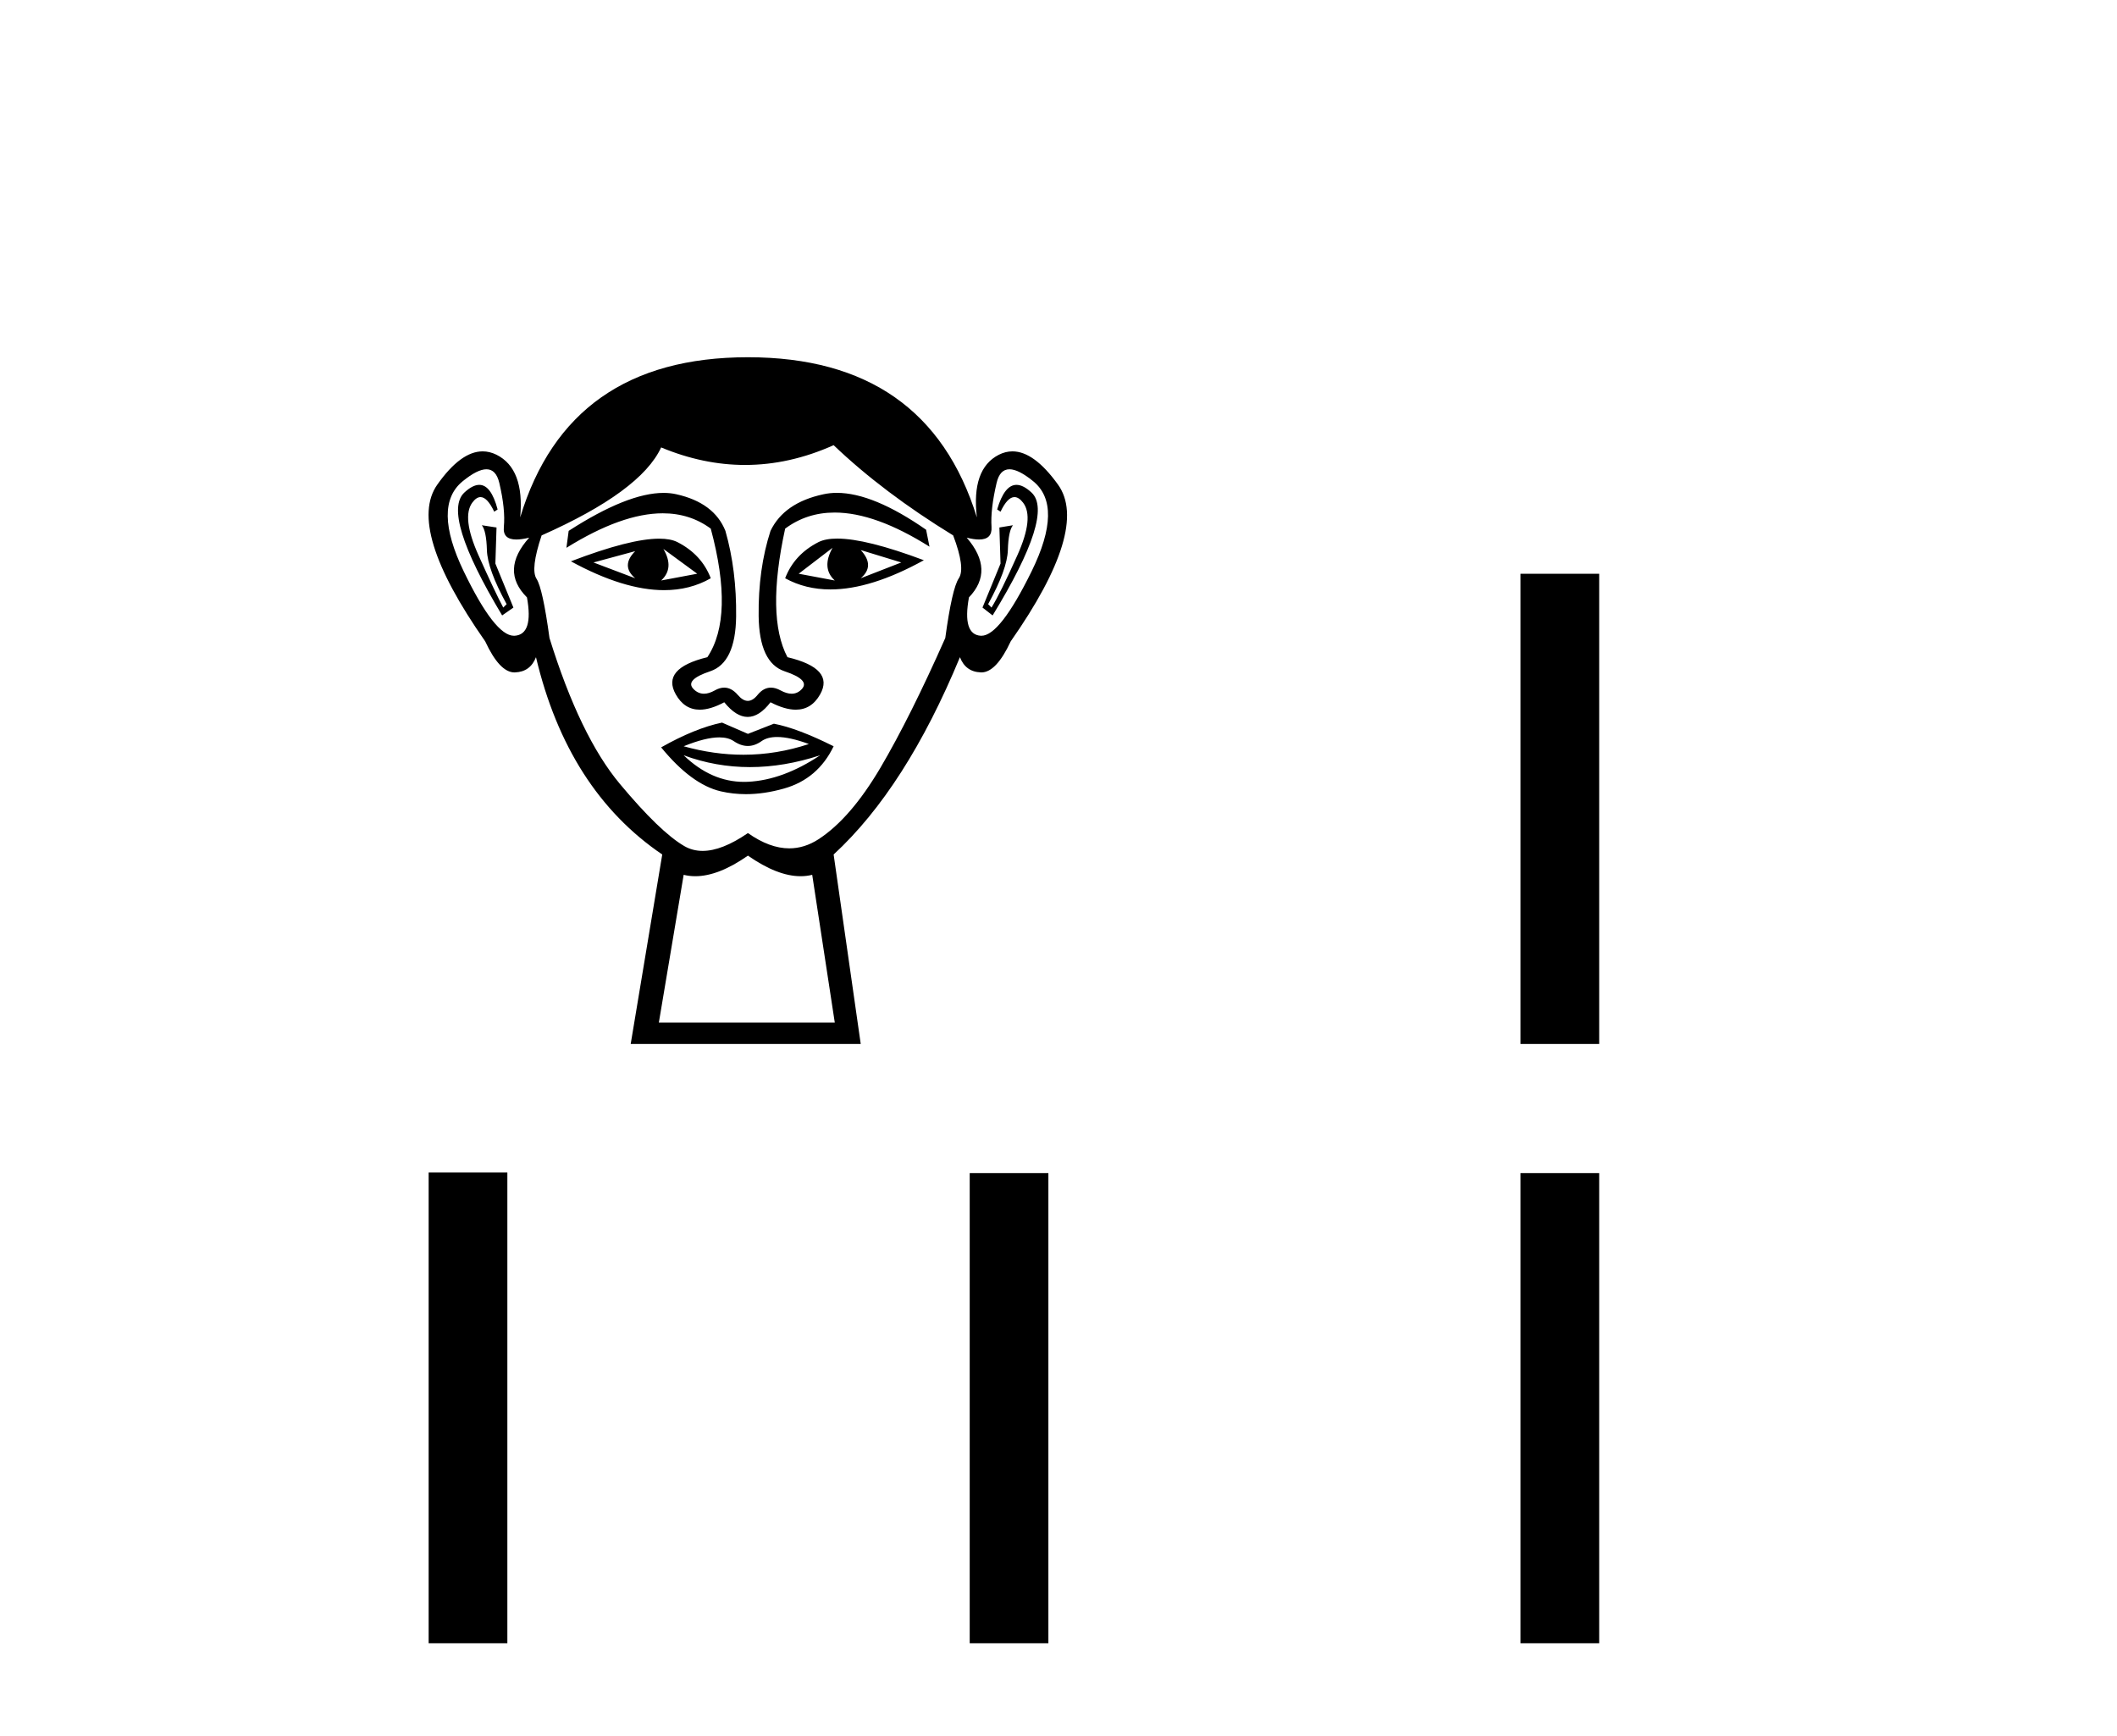
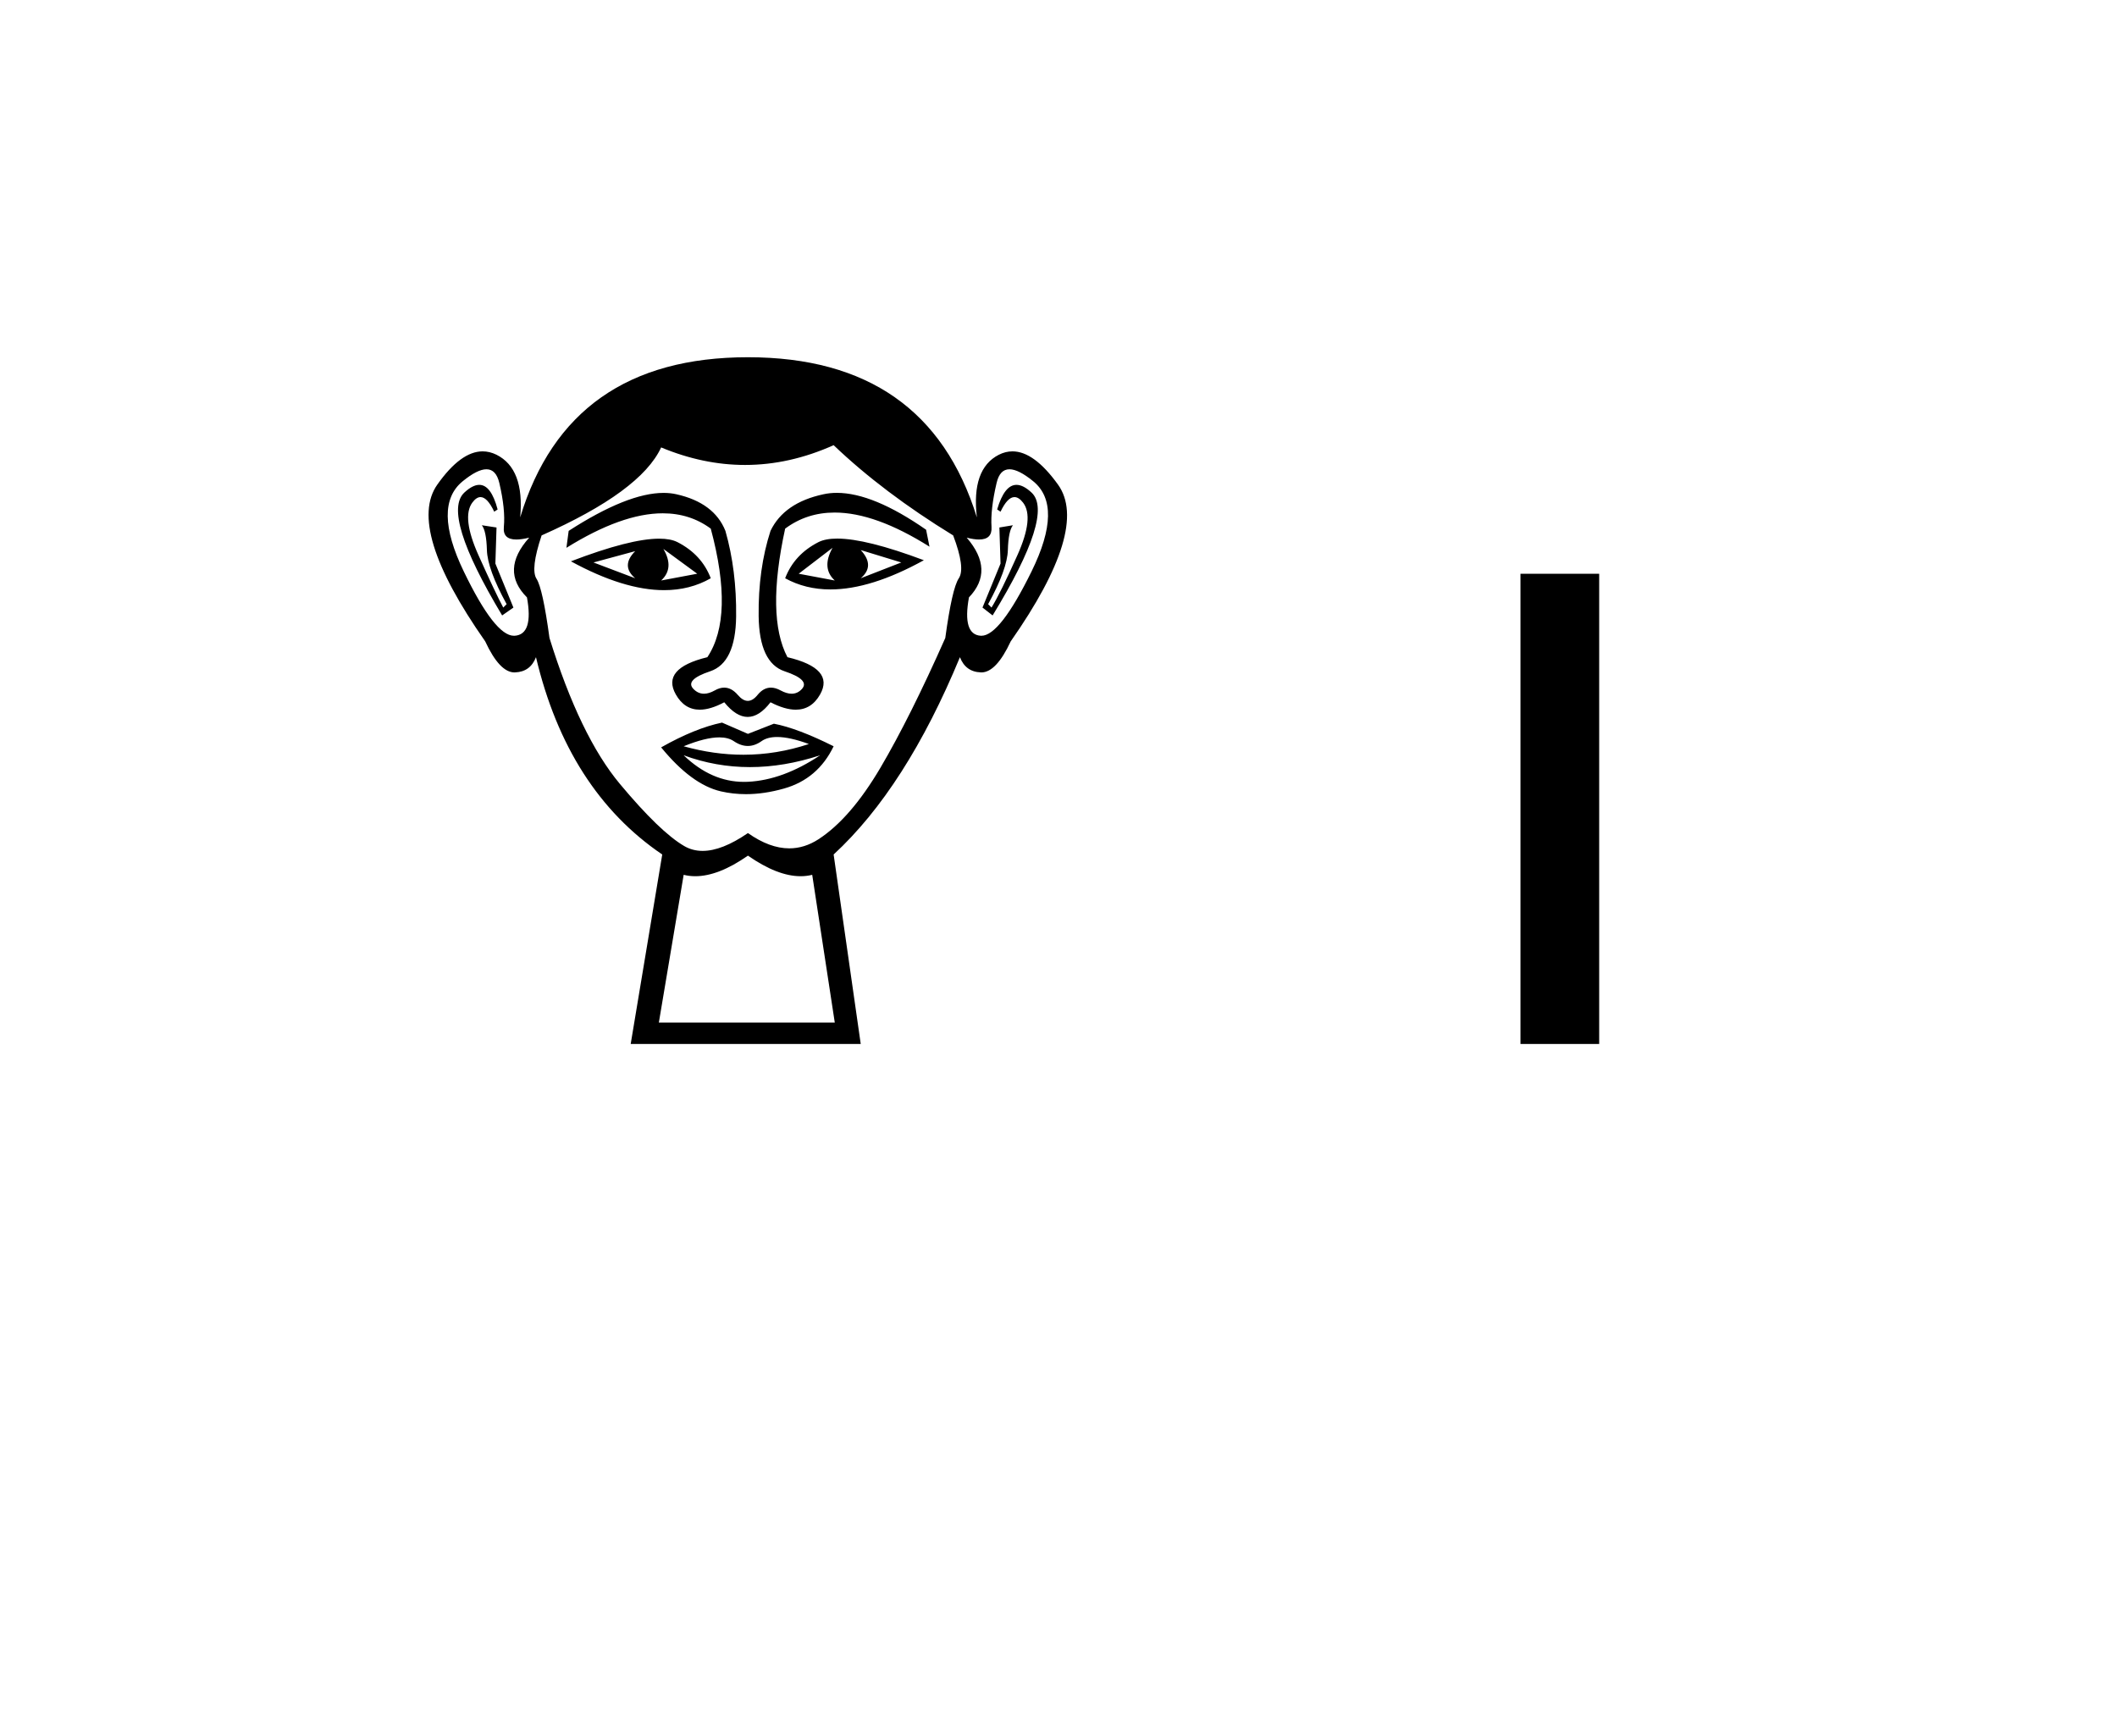
<svg xmlns="http://www.w3.org/2000/svg" width="50.0" height="41.0">
  <path d="M 15.002 13.017 Q 14.656 13.364 15.002 13.657 L 14.017 13.284 L 15.002 13.017 ZM 20.329 12.991 L 21.287 13.284 L 20.329 13.657 Q 20.675 13.364 20.329 12.991 ZM 15.668 12.964 L 16.467 13.55 L 15.615 13.71 Q 15.934 13.417 15.668 12.964 ZM 19.663 12.938 L 19.663 12.938 Q 19.396 13.417 19.716 13.71 L 18.864 13.55 L 19.663 12.938 ZM 19.774 12.72 Q 19.496 12.72 19.33 12.804 Q 18.757 13.097 18.544 13.657 Q 19.023 13.921 19.614 13.921 Q 20.57 13.921 21.82 13.231 Q 20.458 12.72 19.774 12.72 ZM 15.569 12.722 Q 14.88 12.722 13.484 13.257 Q 14.732 13.938 15.685 13.938 Q 16.297 13.938 16.787 13.657 Q 16.573 13.097 16.001 12.804 Q 15.839 12.722 15.569 12.722 ZM 11.32 11.451 Q 11.163 11.451 10.967 11.633 Q 10.422 12.139 11.86 14.535 L 12.126 14.349 L 11.7 13.31 L 11.727 12.458 L 11.38 12.405 L 11.38 12.405 Q 11.487 12.538 11.5 12.991 Q 11.513 13.444 11.966 14.269 L 11.886 14.349 Q 11.7 14.003 11.3 13.111 Q 10.901 12.219 11.154 11.872 Q 11.251 11.74 11.349 11.74 Q 11.509 11.74 11.673 12.085 L 11.753 12.032 Q 11.599 11.451 11.32 11.451 ZM 24.008 11.451 Q 23.722 11.451 23.551 12.032 L 23.631 12.085 Q 23.795 11.74 23.96 11.74 Q 24.062 11.74 24.164 11.872 Q 24.43 12.219 24.03 13.111 Q 23.631 14.003 23.418 14.349 L 23.338 14.269 Q 23.791 13.444 23.804 12.991 Q 23.817 12.538 23.924 12.405 L 23.924 12.405 L 23.604 12.458 L 23.631 13.31 L 23.205 14.349 L 23.444 14.535 Q 24.909 12.139 24.363 11.633 Q 24.168 11.451 24.008 11.451 ZM 11.489 11.083 Q 11.717 11.083 11.793 11.406 Q 11.94 12.032 11.9 12.445 Q 11.871 12.742 12.195 12.742 Q 12.32 12.742 12.499 12.698 L 12.499 12.698 Q 11.806 13.47 12.446 14.109 Q 12.605 14.988 12.153 15.015 Q 12.145 15.015 12.137 15.015 Q 11.687 15.015 10.954 13.497 Q 10.208 11.952 10.928 11.366 Q 11.275 11.083 11.489 11.083 ZM 23.842 11.083 Q 24.056 11.083 24.403 11.366 Q 25.122 11.952 24.363 13.497 Q 23.617 15.015 23.18 15.015 Q 23.172 15.015 23.165 15.015 Q 22.725 14.988 22.885 14.109 Q 23.498 13.47 22.832 12.698 L 22.832 12.698 Q 23.003 12.742 23.124 12.742 Q 23.437 12.742 23.418 12.445 Q 23.391 12.032 23.538 11.406 Q 23.613 11.083 23.842 11.083 ZM 19.765 11.64 Q 19.6 11.64 19.45 11.673 Q 18.518 11.872 18.198 12.538 Q 17.905 13.444 17.918 14.549 Q 17.932 15.654 18.531 15.854 Q 19.13 16.054 18.944 16.267 Q 18.841 16.384 18.697 16.384 Q 18.581 16.384 18.438 16.307 Q 18.316 16.24 18.207 16.24 Q 18.032 16.24 17.892 16.413 Q 17.779 16.553 17.662 16.553 Q 17.546 16.553 17.426 16.413 Q 17.278 16.24 17.104 16.24 Q 16.997 16.24 16.88 16.307 Q 16.742 16.384 16.627 16.384 Q 16.484 16.384 16.374 16.267 Q 16.174 16.054 16.773 15.854 Q 17.372 15.654 17.386 14.562 Q 17.399 13.47 17.133 12.538 Q 16.866 11.872 15.974 11.673 Q 15.833 11.641 15.674 11.641 Q 14.821 11.641 13.431 12.538 L 13.378 12.938 Q 14.688 12.123 15.653 12.123 Q 16.297 12.123 16.787 12.485 Q 17.346 14.562 16.707 15.521 Q 15.615 15.787 15.961 16.4 Q 16.165 16.761 16.527 16.761 Q 16.778 16.761 17.106 16.586 Q 17.386 16.932 17.659 16.932 Q 17.932 16.932 18.198 16.586 Q 18.537 16.761 18.795 16.761 Q 19.166 16.761 19.37 16.4 Q 19.716 15.787 18.598 15.521 Q 18.092 14.562 18.544 12.485 Q 19.054 12.105 19.713 12.105 Q 20.674 12.105 21.953 12.911 L 21.873 12.511 Q 20.622 11.64 19.765 11.64 ZM 18.355 17.406 Q 18.653 17.406 19.104 17.572 Q 18.342 17.825 17.558 17.825 Q 16.862 17.825 16.147 17.625 Q 16.663 17.415 16.988 17.415 Q 17.201 17.415 17.332 17.505 Q 17.499 17.618 17.662 17.618 Q 17.825 17.618 17.985 17.505 Q 18.124 17.406 18.355 17.406 ZM 16.147 17.838 Q 16.906 18.117 17.712 18.117 Q 18.518 18.117 19.37 17.838 L 19.37 17.838 Q 18.491 18.424 17.665 18.464 Q 17.619 18.466 17.572 18.466 Q 16.801 18.466 16.147 17.838 ZM 17.053 17.066 Q 16.414 17.199 15.615 17.651 Q 16.334 18.53 17.026 18.69 Q 17.313 18.756 17.618 18.756 Q 18.049 18.756 18.518 18.623 Q 19.317 18.397 19.689 17.625 Q 18.837 17.199 18.278 17.092 L 17.665 17.332 L 17.053 17.066 ZM 19.689 10.514 Q 20.861 11.633 22.512 12.645 Q 22.805 13.417 22.646 13.657 Q 22.486 13.896 22.326 15.068 Q 21.5 16.932 20.795 18.131 Q 20.089 19.329 19.33 19.822 Q 18.999 20.036 18.641 20.036 Q 18.177 20.036 17.665 19.675 Q 17.052 20.096 16.595 20.096 Q 16.357 20.096 16.161 19.982 Q 15.588 19.649 14.643 18.517 Q 13.697 17.385 12.978 15.068 Q 12.818 13.896 12.672 13.67 Q 12.525 13.444 12.792 12.645 Q 15.135 11.606 15.615 10.567 Q 16.609 10.981 17.597 10.981 Q 18.647 10.981 19.689 10.514 ZM 17.665 20.208 Q 18.362 20.694 18.909 20.694 Q 19.051 20.694 19.183 20.661 L 19.716 24.15 L 15.561 24.15 L 16.147 20.661 Q 16.28 20.694 16.422 20.694 Q 16.968 20.694 17.665 20.208 ZM 17.665 8.437 Q 13.431 8.437 12.286 12.219 Q 12.392 11.073 11.727 10.74 Q 11.565 10.66 11.399 10.66 Q 10.883 10.66 10.328 11.446 Q 9.596 12.485 11.46 15.148 Q 11.8 15.881 12.153 15.881 Q 12.16 15.881 12.166 15.88 Q 12.525 15.867 12.659 15.521 Q 13.404 18.663 15.641 20.181 L 14.896 24.656 L 20.329 24.656 L 19.689 20.181 Q 21.394 18.61 22.672 15.521 Q 22.805 15.867 23.165 15.88 Q 23.171 15.881 23.177 15.881 Q 23.53 15.881 23.871 15.148 Q 25.735 12.485 24.989 11.446 Q 24.424 10.66 23.913 10.66 Q 23.749 10.66 23.591 10.74 Q 22.938 11.073 23.072 12.219 Q 21.9 8.437 17.665 8.437 Z" style="fill:#000000;stroke:none" />
  <path d="M 35.911 13.551 L 35.911 24.656 L 37.77 24.656 L 37.77 13.551 Z" style="fill:#000000;stroke:none" />
-   <path d="M 10.124 27.69 L 10.124 38.809 L 11.983 38.809 L 11.983 27.69 ZM 22.903 27.705 L 22.903 38.809 L 24.761 38.809 L 24.761 27.705 ZM 35.911 27.705 L 35.911 38.809 L 37.77 38.809 L 37.77 27.705 Z" style="fill:#000000;stroke:none" />
</svg>